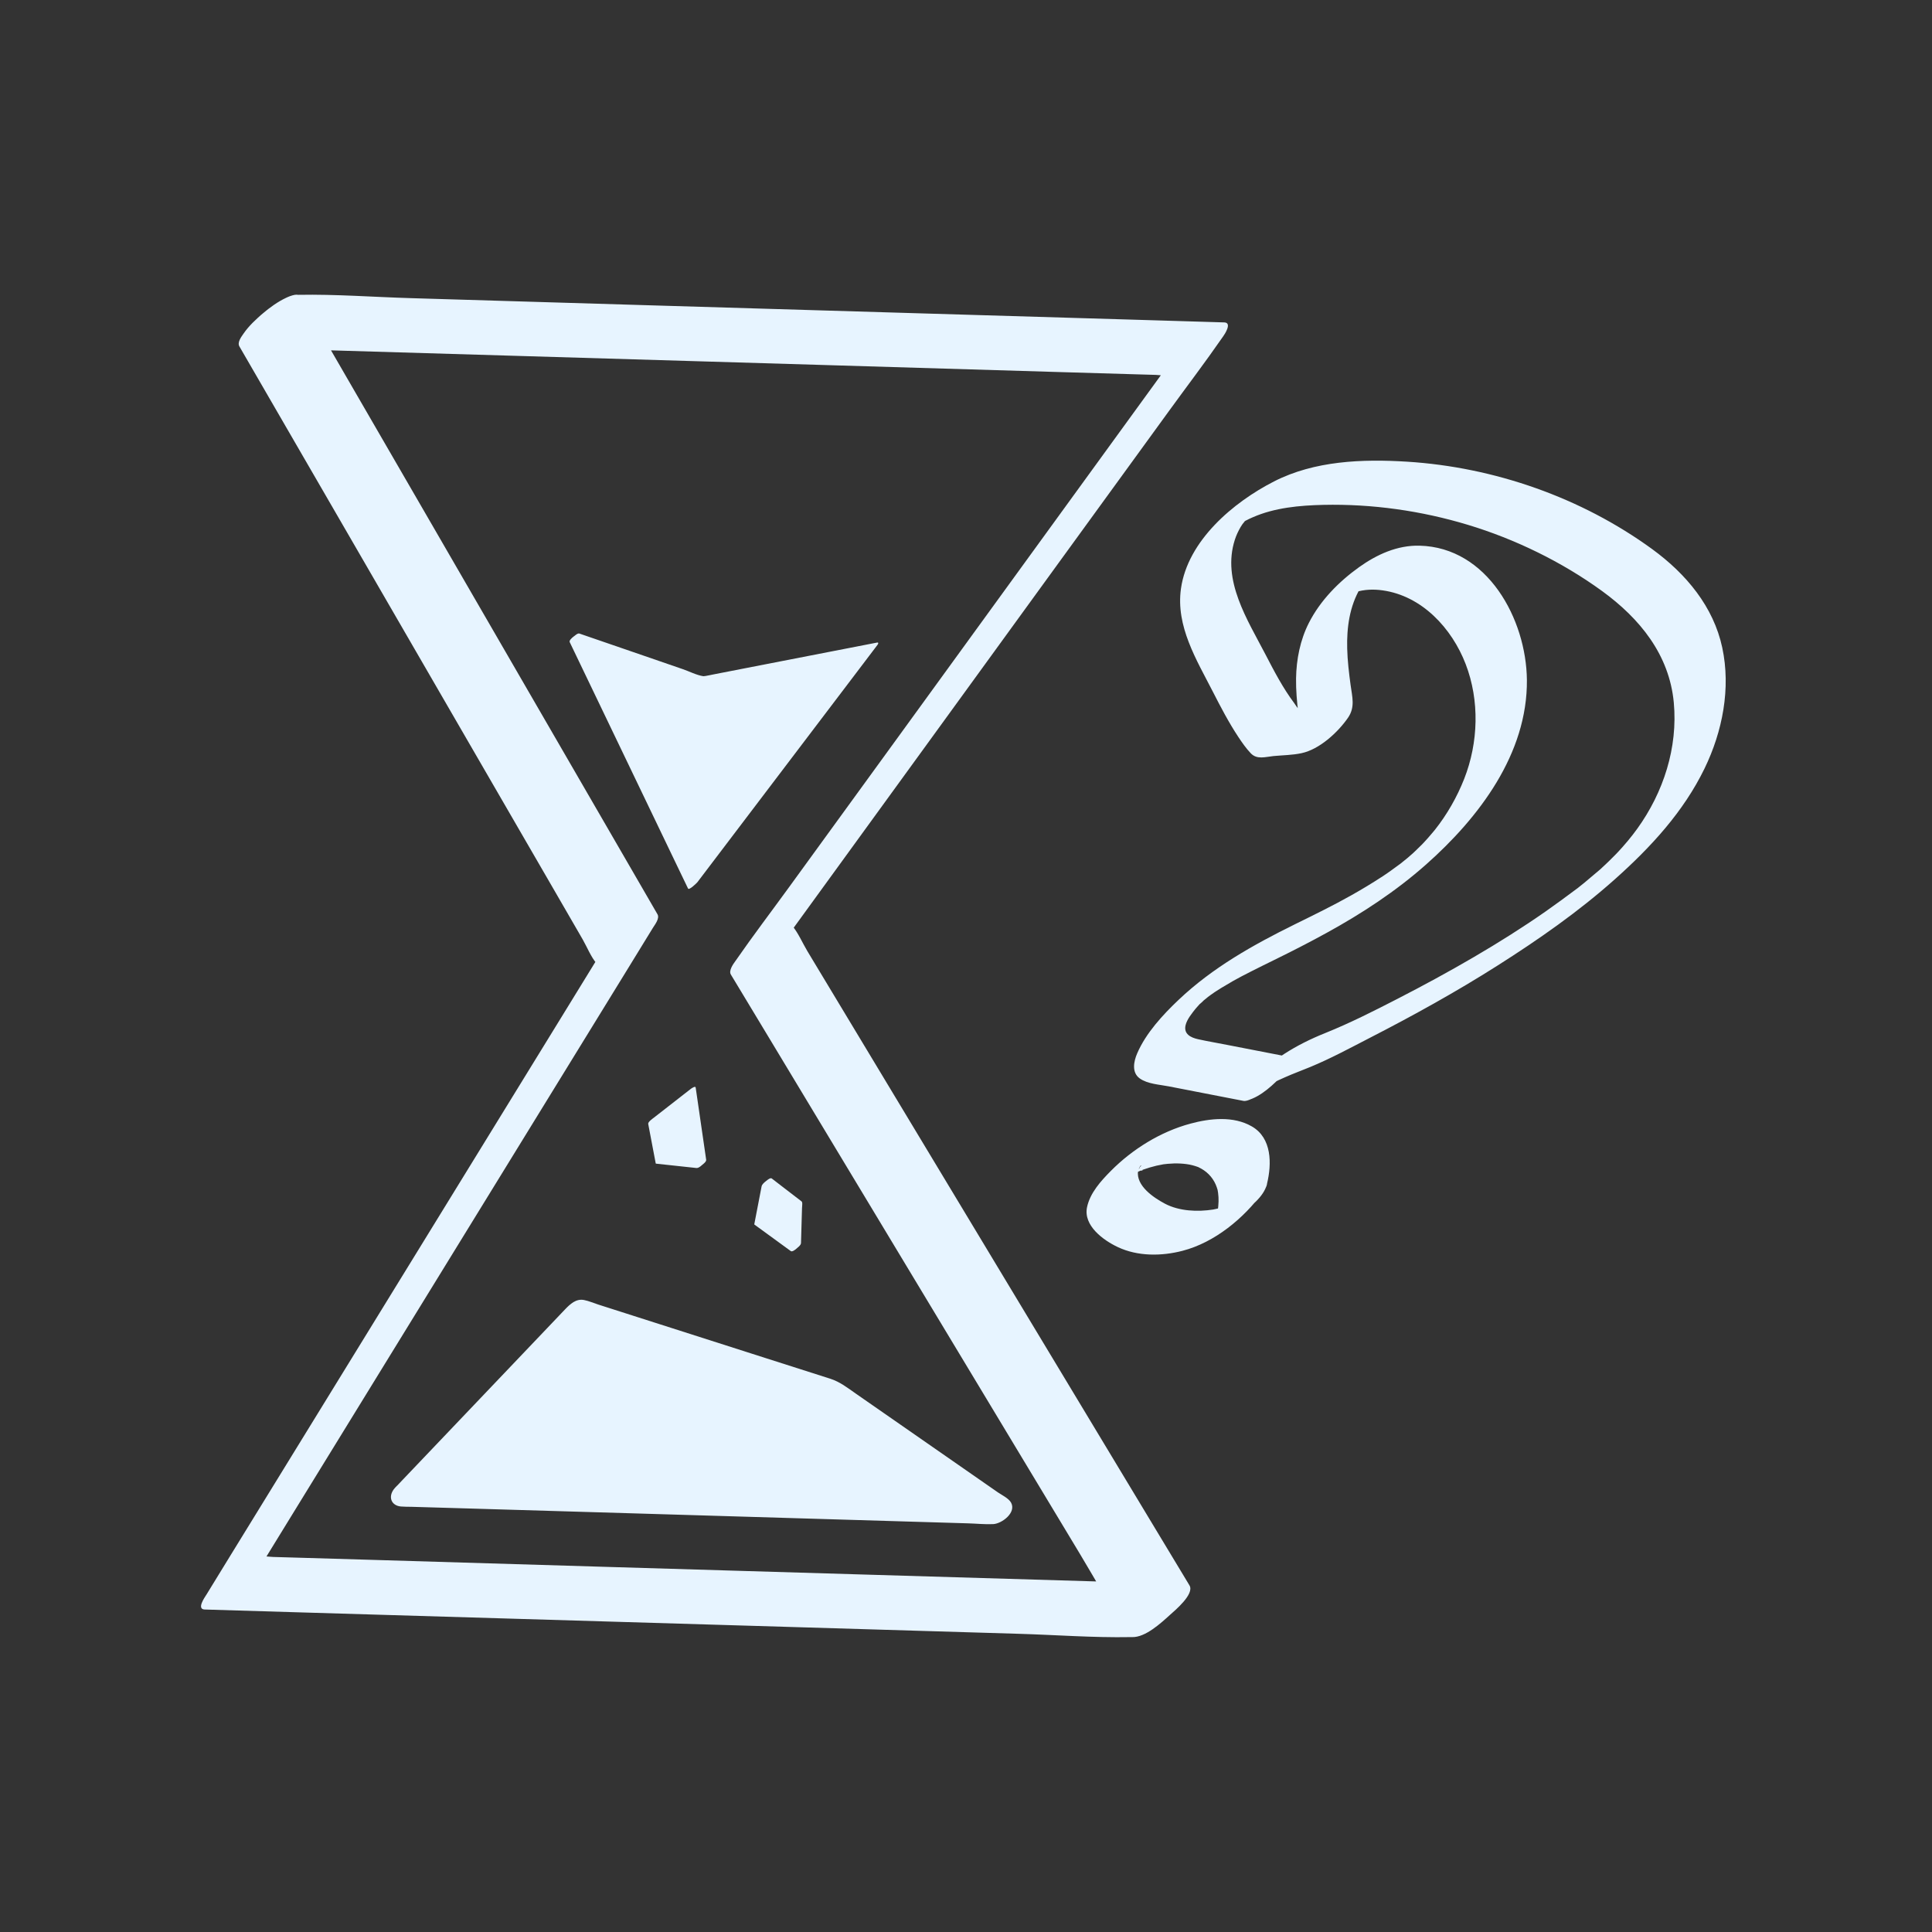
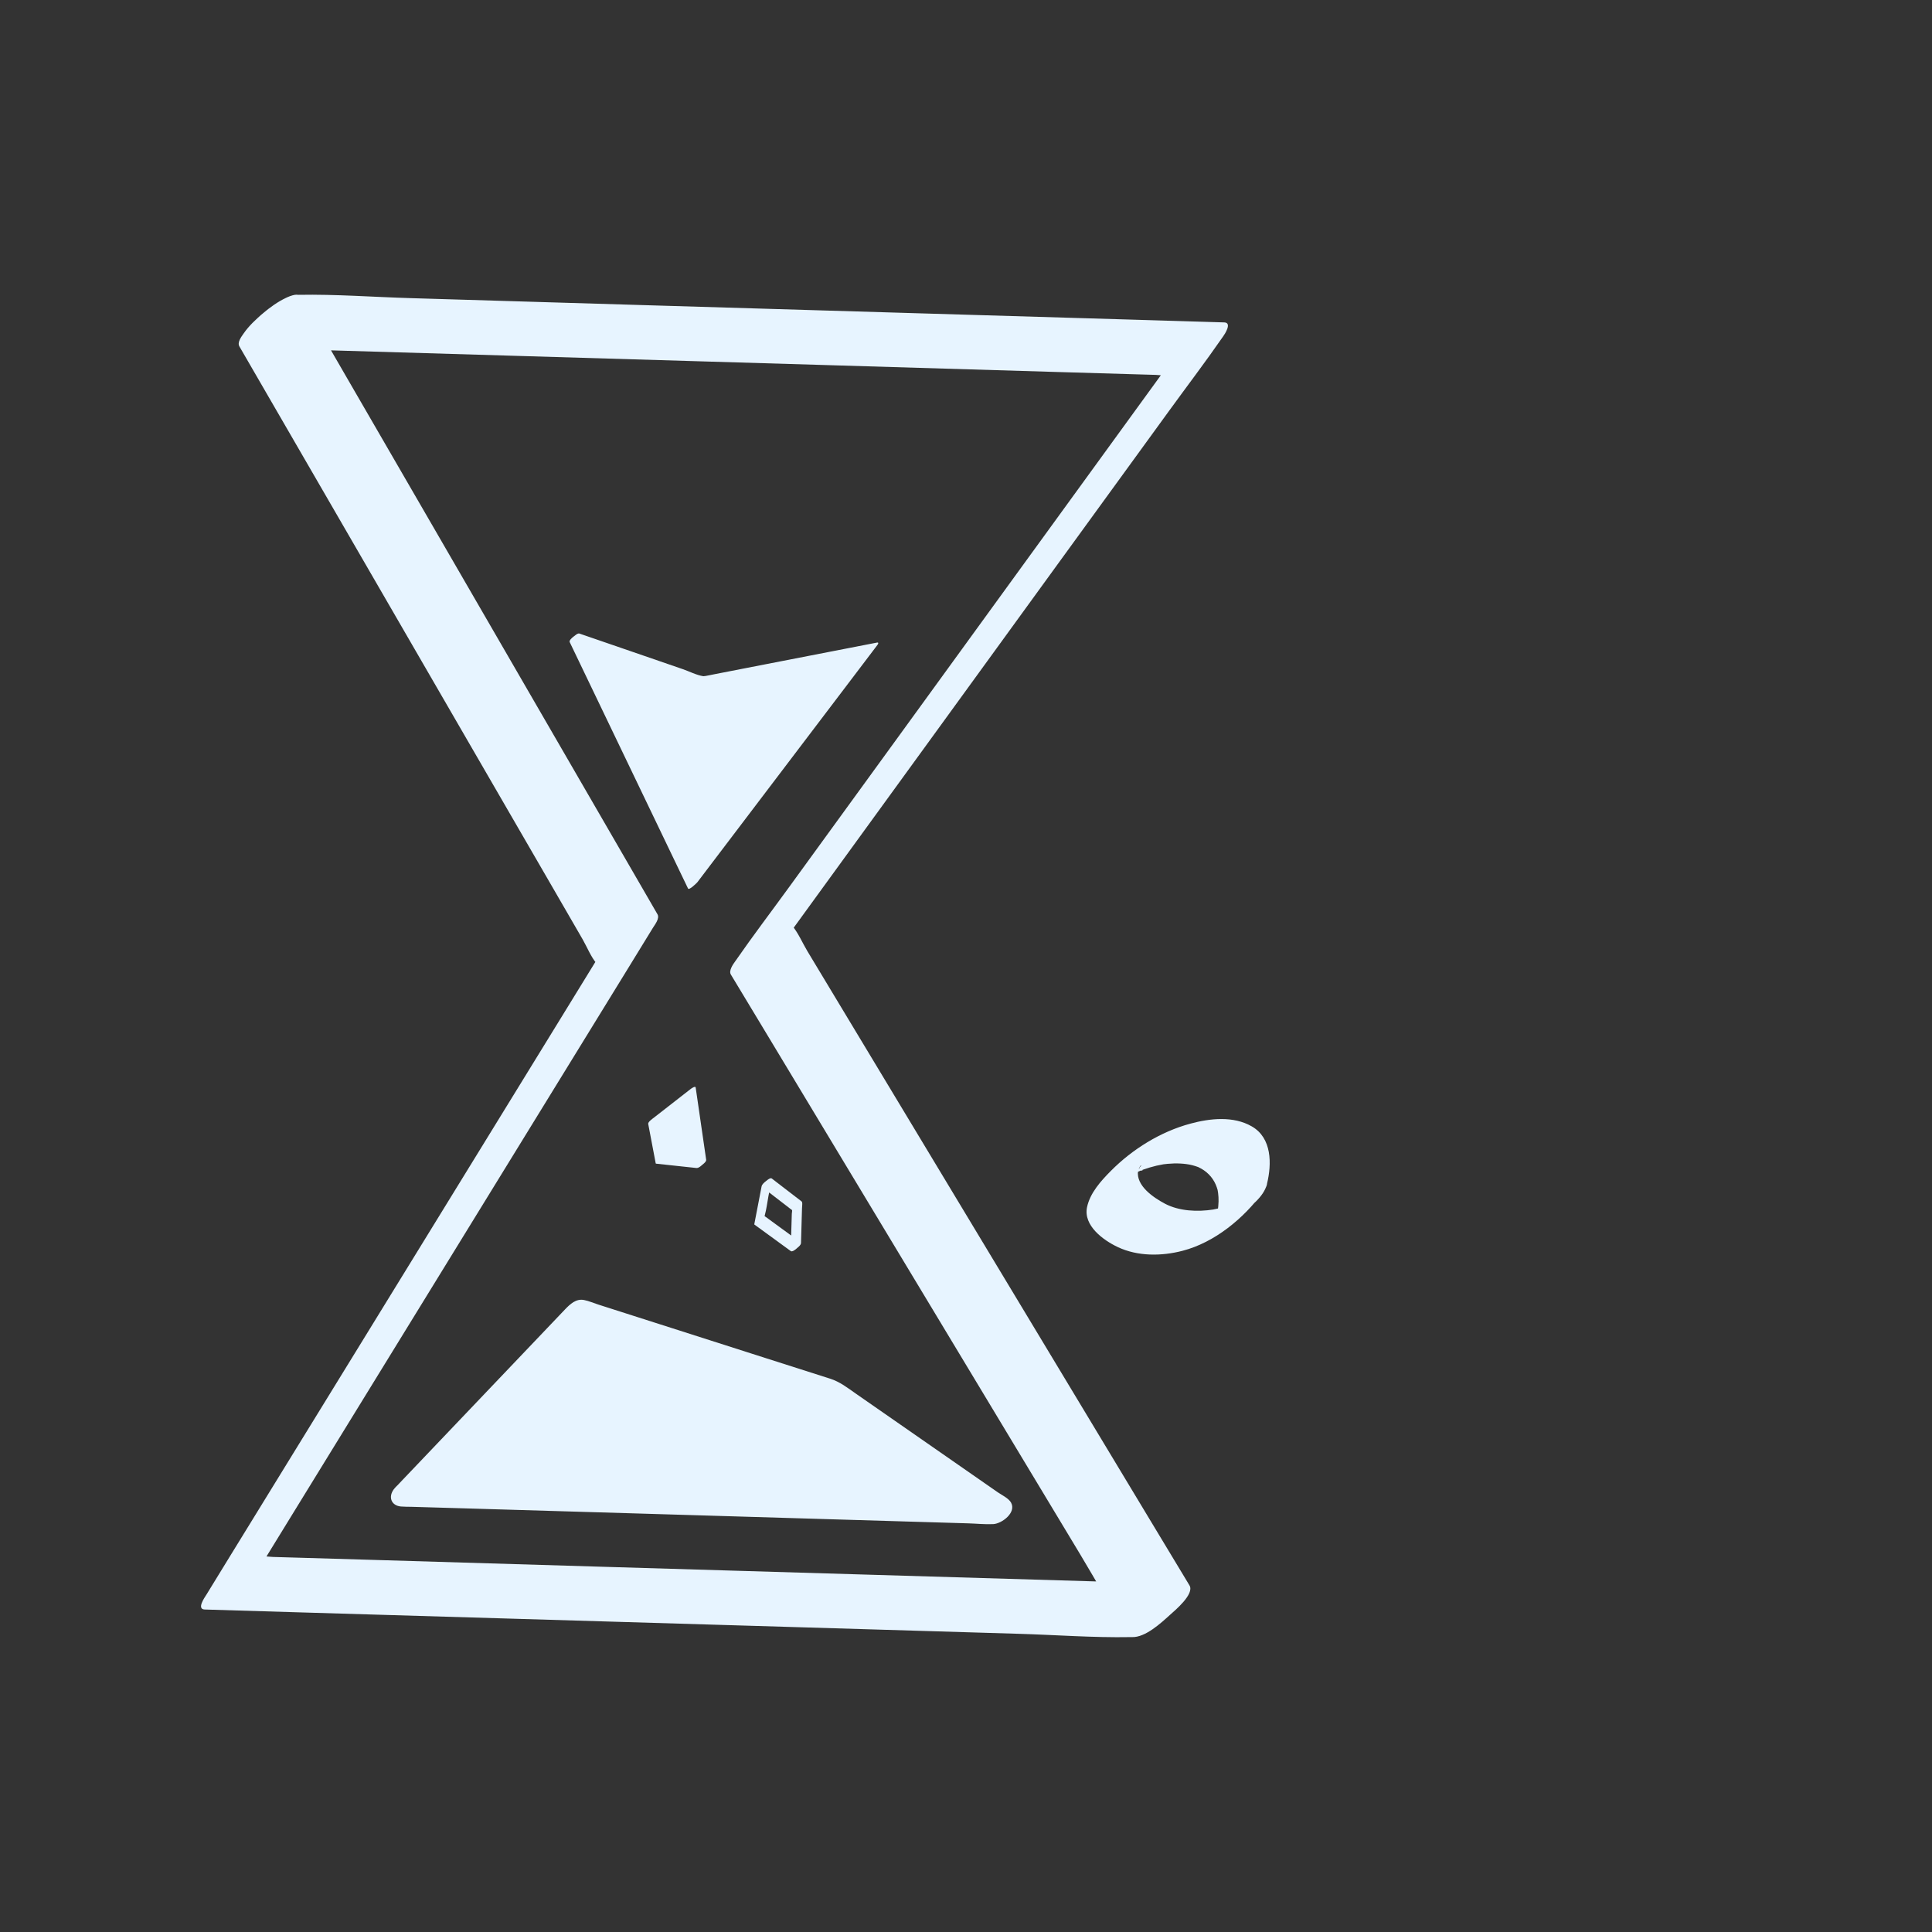
<svg xmlns="http://www.w3.org/2000/svg" id="Calque_1" viewBox="0 0 250 250">
  <rect x="0" y="0" width="250" height="250" fill="#333333" stroke="none" />
  <defs>
    <style>.cls-1{fill:#fff;opacity:0;}.cls-2{fill:#e7f4ff;}</style>
  </defs>
  <rect class="cls-1" width="250" height="250" />
  <g>
    <g>
      <path class="cls-2" d="m163.95,153.18c.63-2.58.64-5.92-1.96-7.42-2.39-1.38-5.41-1.05-7.96-.36-3.85,1.04-7.48,3.29-10.28,6.11-1.29,1.3-2.7,2.85-3.09,4.71-.49,2.38,2.11,4.27,3.98,5.15,2.58,1.22,5.67,1.19,8.39.48,4.15-1.08,7.91-4.19,10.4-7.59.15-.2.74-1.04.45-1.39s-1.22.09-1.45.2c-1.76.85-3.43,2.27-4.59,3.85-.35.47.52-.47-.07.09-.31.29.37-.38.33-.34-.11.11-.42.39.1-.08s.21-.2.09-.1c.95-.8.61-.48.37-.31-.04.03.76-.5.39-.27s.6-.27.2-.1c-.24.1-.46.22-.7.32.44-.18,0-.01-.2.05-.43.13-.96.26-1.35.33-2.02.32-4.41.22-6.25-.75-1.49-.79-3.76-2.32-3.49-4.24.01-.09.07-.2.07-.29,0,.16-.18.43-.04.14.08-.18.23-.39.29-.57-.17.58-.32.53-.13.23s.51-.41-.27.33c.07-.07.14-.16.2-.23.29-.32-.86.86-.33.35.41-.39-.95.81-.51.45.17-.13.63-.51-.09.06-1.11.87.94-.62-.09.07-.71.48.11-.05.31-.17.47-.28-.14.1-.32.17.16-.06.31-.16.46-.23.25-.12.51-.24.77-.35.32-.14.49-.01-.1.03.13,0,.31-.12.44-.16.56-.2,1.14-.37,1.72-.51.3-.07.6-.13.9-.18.23-.04.32-.04.02,0,.17-.02.34-.04.51-.06.56-.05,1.11-.07,1.67-.04.52.03,1.04.09,1.55.22.23.06.46.13.68.21.28.1-.05-.04.14.06.11.05.22.11.33.17.96.54,1.67,1.39,2.02,2.44.11.34.1.28.16.7.05.37.07.74.06,1.1-.02.87-.17,1.73-.37,2.57-.31,1.29,2.97-.74,3.14-.86,1.27-.94,3.09-2.29,3.49-3.94h0Z" />
-       <path class="cls-2" d="m166.78,136.76c-2.66-.52-5.32-1.04-7.98-1.55-1.26-.25-2.53-.46-3.79-.74-.93-.21-1.86-.67-1.6-1.8.18-.77.83-1.55,1.31-2.16-.1.12-.28.33.17-.19.16-.19.33-.38.5-.56-.55.58.9-.77.09-.08.16-.14,1.31-1.04.59-.5.41-.3.82-.61,1.24-.89-.51.35.03-.02.12-.07.22-.14.44-.28.65-.41.5-.3,1-.6,1.51-.89.65-.37,1.46-.79,2.33-1.23.98-.5,1.97-.98,2.96-1.47,2.29-1.12,4.55-2.28,6.79-3.51,4.57-2.51,8.97-5.39,12.87-8.85,6.83-6.05,13.13-14.32,13.04-23.88-.08-7.84-5.08-17.15-13.89-17.37-2.87-.07-5.51,1.13-7.81,2.77-2.64,1.89-5.03,4.31-6.51,7.22-1.13,2.22-1.62,4.72-1.66,7.19-.02,1.5.11,2.99.29,4.48.09.71.19,1.41.29,2.11.06.43.36,1.31.2,1.75l.91-1.28-.2.24,3.27-2.75-.27.16,1.42-.67c-1.12.29-2.4.26-3.56.37-.53.05-1.13.23-1.56,0-.4-.22-.77-.86-1.03-1.22-1.46-1.95-2.6-4.14-3.72-6.3-2.33-4.49-5.66-9.57-3.96-14.84.18-.56.45-1.14.75-1.65.12-.21.28-.43.43-.62-.33.43.4-.46.04-.06l-.1.1c.36-.34.35-.34-.03,0l.28-.24c-.4.31-.41.32,0,.03-.62.23.06-.02.24-.13.12-.07.27-.14.7-.33,2.84-1.25,6.07-1.54,9.14-1.61,6.33-.14,12.68.76,18.73,2.59s12.11,4.76,17.34,8.56c4.88,3.55,8.7,8.23,9.28,14.43.54,5.83-1.33,11.61-4.73,16.33-.78,1.08-1.62,2.08-2.6,3.13.35-.38-.12.12-.16.16-.29.3-.59.59-.88.88s-.6.57-.91.86c-1,.93.63-.53-.4.36-.63.54-1.27,1.08-1.91,1.61-.22.18-.43.35-.65.52-1.07.85.67-.49-.43.33-1.3.97-2.6,1.93-3.93,2.86-5.84,4.08-12.58,7.92-19.16,11.3-3.07,1.58-6.13,3.13-9.33,4.42-3.77,1.51-7.15,3.54-9.91,6.58-.43.47-1.93,2.57-.19,2.13s3.51-2.12,4.69-3.42c-.45.49-.95,1.06-1.57,1.32.2-.08.4-.25.58-.35-.45.25.22-.1.33-.15.27-.13.54-.25.82-.37,1.08-.48,2.2-.89,3.29-1.34,2.64-1.09,5.17-2.46,7.71-3.77,5.63-2.89,11.18-5.96,16.52-9.35s10.5-6.99,15.19-11.17,8.9-8.76,11.61-14.34c2.33-4.8,3.42-10.38,2.29-15.65s-4.64-9.51-9.07-12.74c-9.16-6.67-20.42-10.6-31.71-11.31-5.78-.36-11.97-.13-17.23,2.56s-11.15,7.65-12.03,13.86c-.69,4.87,2,9.19,4.13,13.35,1.01,1.98,2.05,3.97,3.28,5.83.49.74,1.01,1.49,1.62,2.13.81.85,1.87.47,2.95.36,1.19-.11,2.44-.12,3.61-.37,2.33-.49,4.71-2.69,6.02-4.58.95-1.38.55-2.69.34-4.24s-.4-3.13-.44-4.71c-.07-2.73.3-5.46,1.7-7.84.06-.11.17-.23.25-.33l-.09.1c.48-.53.31-.38-.51.45-.27.22-1.09.55-.3.31,1.16-.35,2.33-.4,3.53-.23,5.1.71,8.97,4.91,10.75,9.54,1.82,4.73,1.65,10.16-.19,14.85-.94,2.38-2.21,4.6-3.8,6.61.09-.12.26-.31-.21.25-.21.26-.43.51-.65.76s-.44.5-.67.74c.38-.41-.07.07-.13.13-.28.28-.57.56-.86.84-.1.1-.61.57-.04.06-.65.59-1.34,1.16-2.04,1.71.15-.12.54-.4-.17.11-.3.22-.59.44-.89.65s-.6.43-.91.63c-.68.47-.41.27-.26.17-1.3.85-2.63,1.65-3.98,2.41-2.38,1.34-4.84,2.54-7.28,3.74-5.41,2.67-10.65,5.6-15.06,9.78-2.04,1.93-4.23,4.3-5.36,6.92-.45,1.03-.75,2.48.32,3.25,1.01.73,2.58.8,3.75,1.03,3.22.63,6.45,1.26,9.67,1.88.54.11,1.53-.51,1.91-.75.91-.55,1.82-1.26,2.57-2.01.34-.34,2.65-2.69,1.39-2.94h0Z" />
    </g>
    <g>
      <path class="cls-2" d="m31.35,44.99c3.99.12,7.98.24,11.97.36,9.54.28,19.08.57,28.62.85,11.54.34,23.08.69,34.62,1.03l30.04.9,9.84.29,3.11.09c.51.02,1.11.12,1.61.05.07,0,.14,0,.21,0l.17-1.83c-1.87,2.57-3.73,5.14-5.6,7.71l-13.45,18.52c-5.45,7.51-10.9,15.01-16.35,22.52-4.69,6.46-9.38,12.92-14.08,19.38-2.28,3.14-4.64,6.24-6.85,9.43-.03.05-.07.09-.1.14-.24.33-.84,1.18-.54,1.67,1.71,2.83,3.41,5.66,5.12,8.49,4.1,6.8,8.19,13.6,12.29,20.4,4.98,8.27,9.96,16.53,14.94,24.8l12.86,21.35c2.08,3.45,4.03,7.02,6.25,10.38.03.05.06.1.09.15l7.42-6.68c-3.99-.12-7.98-.24-11.97-.36-9.54-.28-19.08-.57-28.62-.85-11.54-.34-23.08-.69-34.62-1.03-10.01-.3-20.02-.6-30.04-.9l-9.84-.29-3.11-.09c-.51-.02-1.11-.12-1.61-.05-.07,0-.14,0-.21,0l-.17,1.83c1.69-2.76,3.39-5.51,5.08-8.27,4.07-6.62,8.14-13.24,12.21-19.86,4.93-8.01,9.85-16.03,14.78-24.04l12.79-20.8c2.08-3.39,4.17-6.77,6.24-10.16.03-.05.06-.09.09-.14.23-.37.84-1.15.54-1.67-1.54-2.66-3.08-5.32-4.62-7.98-3.68-6.35-7.35-12.7-11.03-19.05-4.47-7.72-8.93-15.43-13.4-23.15l-11.54-19.93-3.84-6.64c-.55-.96-1.06-2.3-1.81-3.12-.03-.04-.06-.1-.08-.14-.27-.46-1.57.16-1.74.24-1.06.49-2.12,1.26-3,2.01s-1.82,1.62-2.5,2.61c-.29.42-.85,1.14-.54,1.67,1.54,2.66,3.08,5.32,4.62,7.98,3.68,6.35,7.35,12.7,11.03,19.05l13.4,23.15,11.54,19.93,3.84,6.64c.56.98,1.07,2.27,1.81,3.12.03.04.06.1.08.14l.54-1.67c-1.69,2.76-3.39,5.51-5.08,8.27-4.07,6.62-8.14,13.24-12.21,19.86-4.93,8.01-9.85,16.03-14.78,24.04l-12.79,20.8c-2.08,3.39-4.17,6.77-6.24,10.16-.03.05-.06.09-.09.14-.17.27-1.23,1.79-.17,1.83,3.99.12,7.98.24,11.97.36,9.54.28,19.08.57,28.62.85,11.54.34,23.08.69,34.62,1.03,10.01.3,20.02.6,30.04.9,4.83.14,9.72.52,14.56.43.07,0,.14,0,.21,0,1.72.05,3.73-1.82,4.88-2.86.68-.61,3.21-2.71,2.54-3.83-1.71-2.83-3.41-5.66-5.12-8.49-4.1-6.8-8.19-13.6-12.29-20.4-4.98-8.27-9.96-16.53-14.94-24.8-4.29-7.12-8.57-14.23-12.86-21.35l-4.24-7.04c-.63-1.05-1.2-2.41-2.01-3.34-.04-.04-.06-.1-.09-.15l-.54,1.67c1.87-2.57,3.73-5.14,5.6-7.71,4.48-6.17,8.97-12.35,13.45-18.52,5.45-7.51,10.9-15.01,16.35-22.52l14.08-19.38c2.28-3.14,4.64-6.24,6.85-9.43.03-.05.07-.09.1-.14.2-.27,1.21-1.79.17-1.83-3.99-.12-7.98-.24-11.97-.36-9.54-.28-19.08-.57-28.62-.85-11.54-.34-23.08-.69-34.62-1.03-10.01-.3-20.02-.6-30.04-.9-4.83-.14-9.72-.52-14.56-.43-.07,0-.14,0-.21,0-.76-.02-1.69.53-2.3.89-1.09.66-2.18,1.51-3.08,2.41-.3.3-3.17,3.48-1.67,3.53Z" />
      <g>
        <path class="cls-2" d="m51.51,192.47l22.26-23.37c.3-.32.75-.43,1.17-.3l32.69,10.46c.11.03.21.08.3.15l21.88,15.2c.93.64.45,2.1-.68,2.07l-76.83-2.29c-.98-.03-1.47-1.21-.79-1.92Z" />
        <path class="cls-2" d="m51.96,192.34c3.94-4.14,7.88-8.27,11.82-12.41l7.7-8.09,2.23-2.34c.11-.11.32-.44.47-.49.01,0,.03-.04.04-.04.02,0-.19.33-.18.34,0,0,.32.05.32.05.03.02.08.02.11.04,1.9.87,4.13,1.32,6.11,1.95l11.32,3.62,10.66,3.41c1.52.48,3.35.8,4.76,1.57,1.95,1.09,3.76,2.61,5.59,3.89l10.01,6.95c2.04,1.42,4.23,2.73,6.17,4.29.03.02.06.04.09.06.22.19.59.92.55.95-.03.03-.18-.02-.22,0-.4.09-.96-.03-1.37-.04-5.14-.15-10.27-.31-15.41-.46-8.01-.24-16.02-.48-24.04-.72-7.68-.23-15.36-.46-23.03-.69-4.13-.12-8.27-.18-12.4-.37-.82-.04-1.92-.64-1.18-1.63.23-.3.03-.27-.2-.24-.32.05-.73.53-.92.77-.75,1-.33,2.11.91,2.23.45.04.91.03,1.36.04l6.18.18c7.31.22,14.63.44,21.94.65,8.49.25,16.99.51,25.48.76,6.15.18,12.29.37,18.44.55,1.07.03,2.18.15,3.25.1,1.13-.06,3.04-1.5,2.3-2.8-.32-.55-1.18-.96-1.68-1.3-6.13-4.26-12.27-8.53-18.4-12.79-1.09-.76-2.03-1.51-3.29-1.92l-8.3-2.65c-7.24-2.32-14.49-4.64-21.73-6.95-.6-.19-1.23-.47-1.85-.59-1.03-.2-1.8.53-2.46,1.22-1.82,1.9-3.63,3.81-5.44,5.71l-15.54,16.31-1.05,1.11c-.73.77.63.02.9-.26Z" />
      </g>
      <g>
        <polygon class="cls-2" points="74.37 82.55 89.67 114.43 112.98 83.7 90.45 88.09 74.37 82.55" />
        <path class="cls-2" d="m73.72,83.09c4.47,9.3,8.93,18.61,13.4,27.91l1.91,3.97c.13.28,1.12-.7,1.21-.81,6.81-8.97,13.62-17.95,20.43-26.92l2.88-3.8c.11-.14.17-.34-.07-.29-5.7,1.11-11.41,2.22-17.11,3.33l-4,.78c-.36.07-.71.15-1.07.21-.22.03-.33.03-.29.03-.88-.13-1.85-.64-2.68-.92l-4.96-1.71c-2.8-.96-5.6-1.93-8.4-2.89-.37-.13-1.43,1.05-1.18,1.14,2.37.82,4.74,1.63,7.11,2.45l5.29,1.82c1.11.38,2.27.92,3.42,1.18.39.09.61.03,1.02-.05l3.53-.69,10.93-2.13c2.47-.48,4.94-.96,7.41-1.44l-.07-.29c-6.81,8.97-13.62,17.95-20.43,26.92l-2.88,3.8,1.21-.81c-4.47-9.3-8.93-18.61-13.4-27.91l-1.91-3.97c-.09-.18-1.48.71-1.3,1.09Z" />
      </g>
      <g>
        <polygon class="cls-2" points="90.71 150.57 85.5 150.01 84.55 144.96 89.35 141.22 90.71 150.57" />
        <path class="cls-2" d="m91.3,150l-4.53-.49c-.21-.02-.44-.07-.66-.07.04,0,.03.14.04.02.01-.09-.04-.23-.06-.32l-.49-2.59-.39-2.07-.7.79c1.6-1.25,3.2-2.5,4.81-3.75l-.63.17c.4,2.73.79,5.46,1.19,8.19l.17,1.16c.04.26.54-.11.63-.17.17-.12.74-.52.7-.79-.4-2.73-.79-5.46-1.19-8.19l-.17-1.16c-.04-.26-.56.12-.63.17-1.6,1.25-3.2,2.5-4.81,3.75-.16.12-.75.53-.7.79l.96,5.05c0,.06.02.09.08.09l5.2.56c.31.03.7-.36.9-.55.06-.06.53-.56.28-.59Z" />
      </g>
      <g>
-         <polygon class="cls-2" points="102.98 161.33 98.27 157.9 99.21 153.03 103.13 156.05 102.98 161.33" />
        <path class="cls-2" d="m103.63,160.79c-1.26-.92-2.53-1.84-3.79-2.77l-.78-.57s-.11-.06-.14-.1c.05.06,0,.03.04-.08.22-.8.32-1.65.47-2.46.15-.76.29-1.52.44-2.27l-1.31,1.02c1.17.9,2.34,1.81,3.52,2.71.1.08.19.16.3.23.04.03.14.14.1.02.05.13-.01.4-.02.54l-.08,2.68-.06,2.07c0,.27.57-.13.63-.17.21-.15.69-.49.7-.79.04-1.51.09-3.01.13-4.52,0-.22.06-.5.02-.72-.03-.14-.1-.17-.22-.26l-2.02-1.55-1.7-1.31c-.17-.13-.59.22-.7.31-.22.17-.55.43-.61.72-.31,1.62-.63,3.25-.94,4.87v.06c1.58,1.15,3.15,2.29,4.72,3.44.33.24,1.47-.96,1.3-1.09Z" />
      </g>
    </g>
  </g>
</svg>